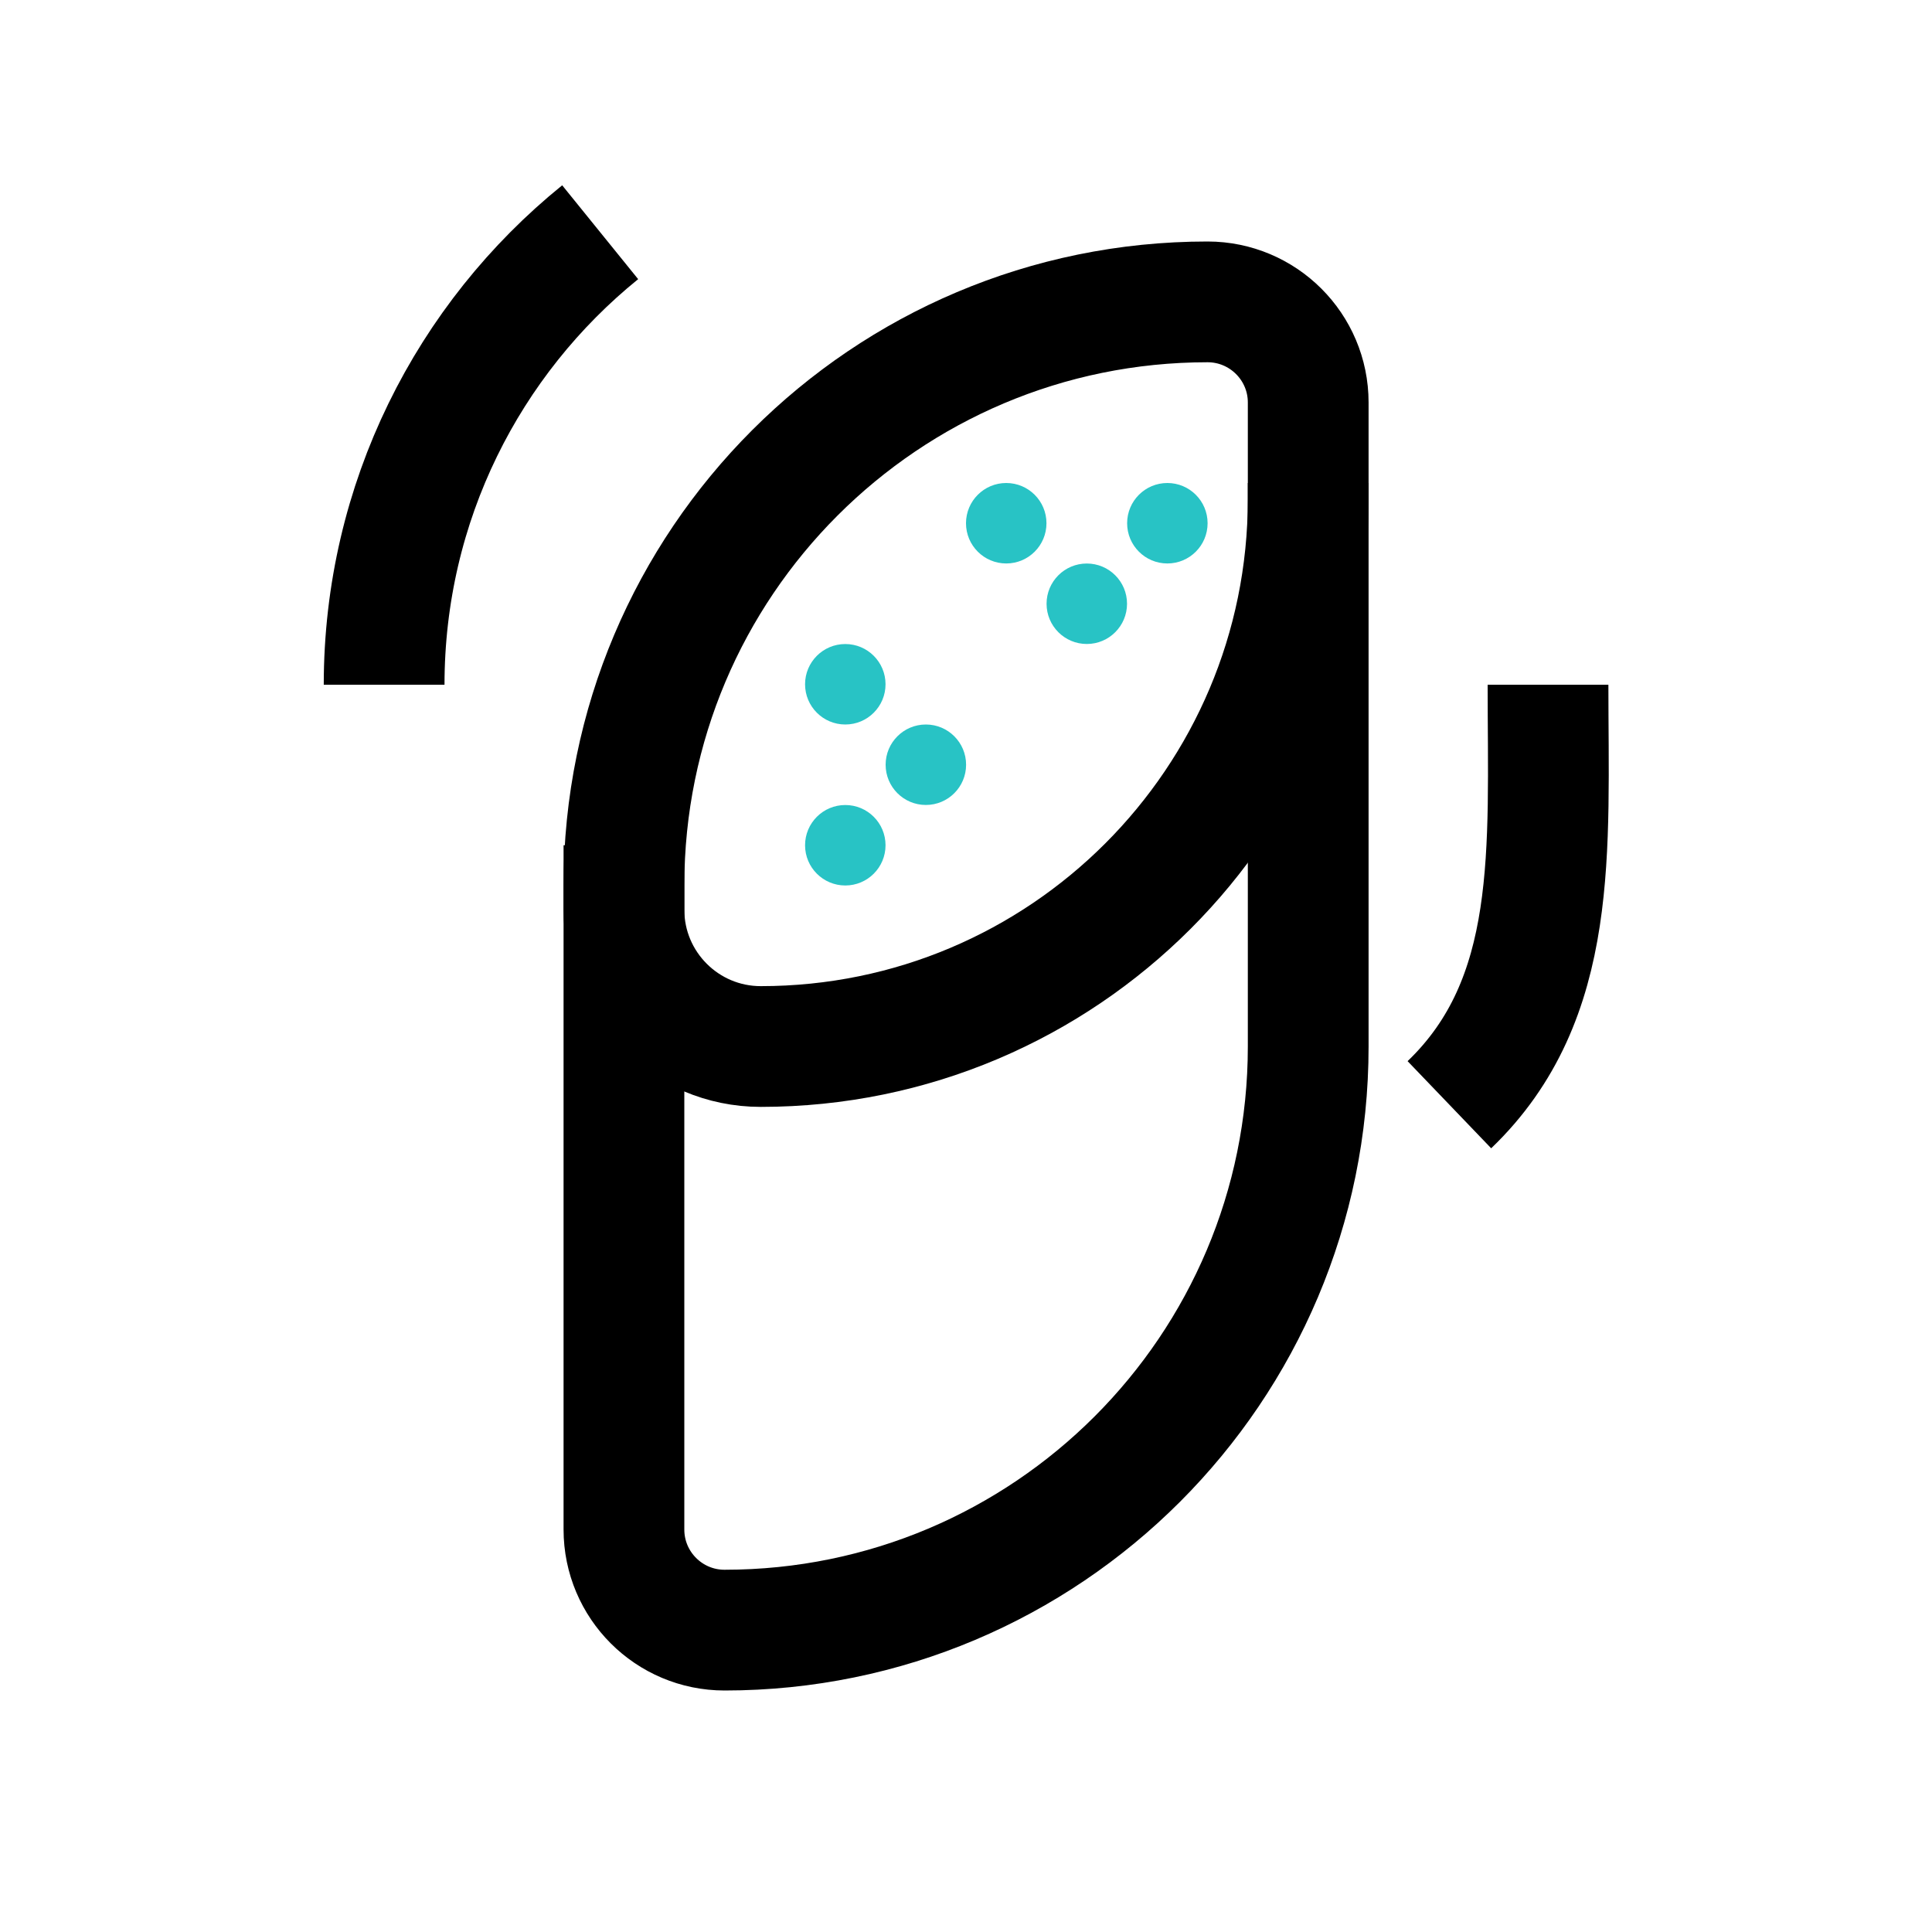
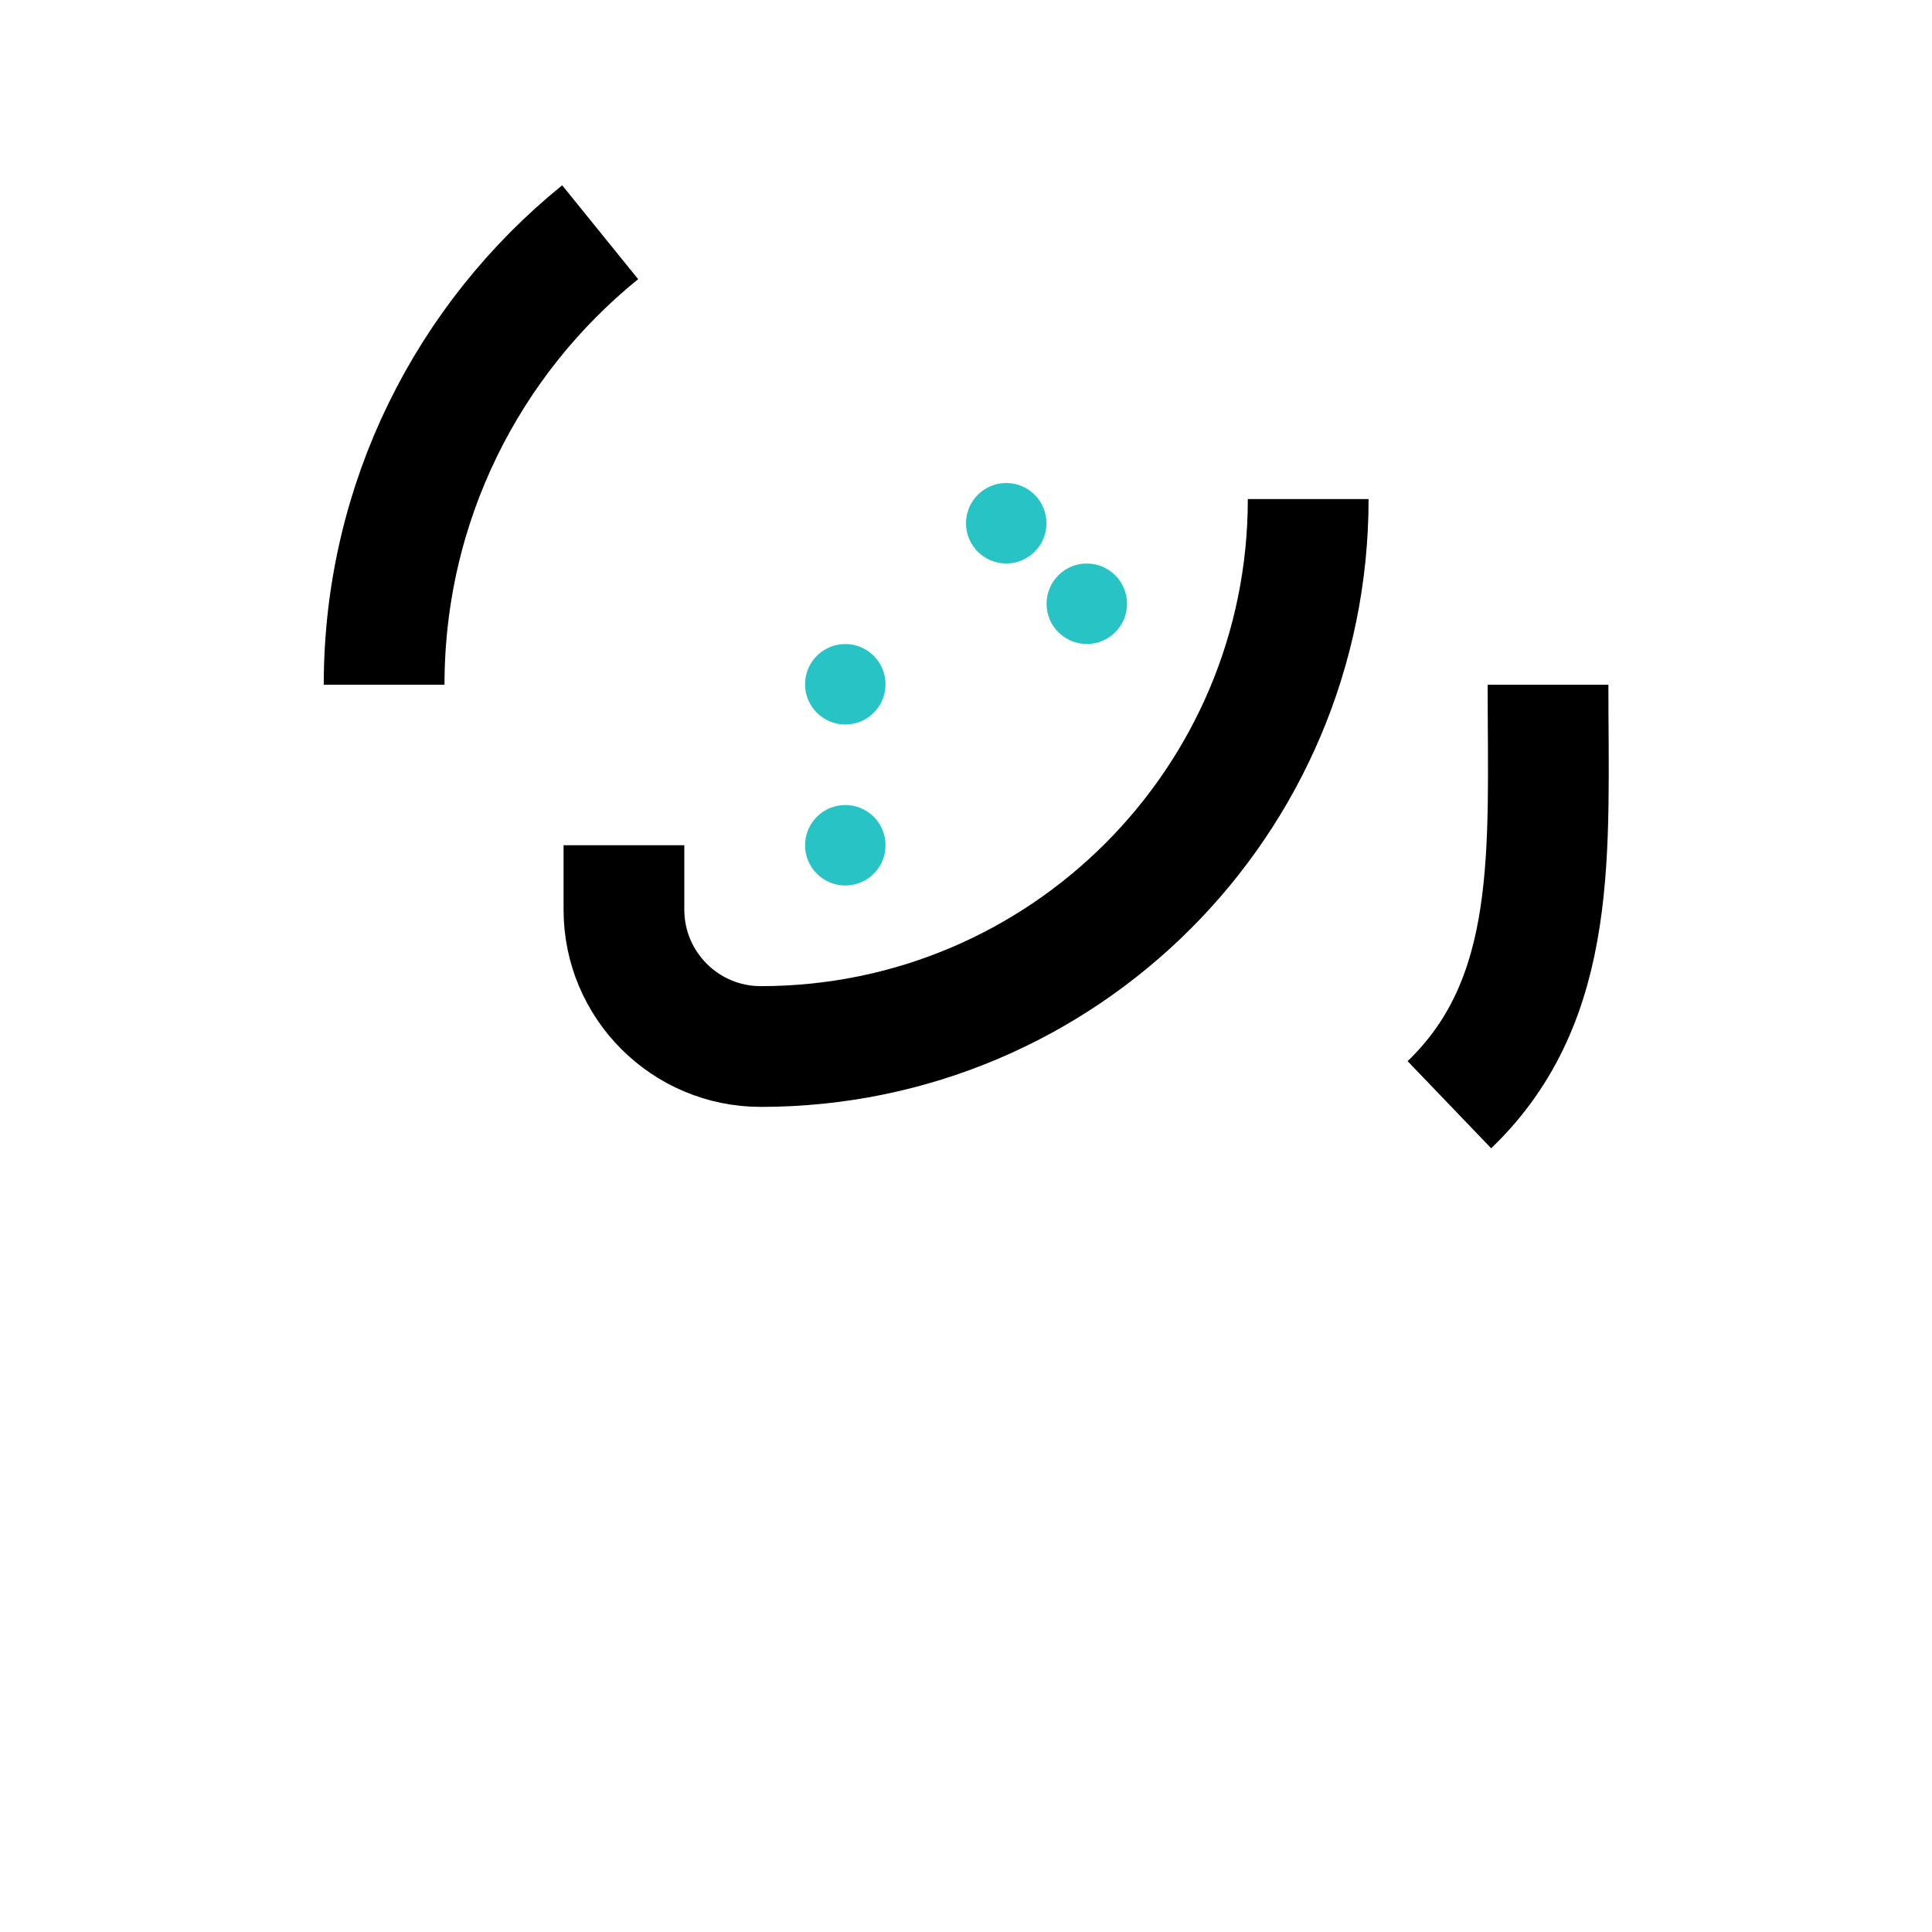
<svg xmlns="http://www.w3.org/2000/svg" fill="none" viewBox="0 0 40 40" height="40" width="40">
  <path stroke-width="2.5" stroke="black" d="M32.05 14.177C32.05 17.594 32.294 20.679 30.008 22.872M7.953 14.177C7.953 10.393 9.697 7.017 12.426 4.808" />
-   <path stroke-width="2.5" stroke="black" d="M25.001 6.25C26.151 6.25 27.085 7.183 27.085 8.333V21.667C27.085 28.34 21.674 33.75 15.001 33.75C13.851 33.75 12.918 32.817 12.918 31.667V18.333C12.918 11.66 18.328 6.25 25.001 6.25Z" />
-   <path stroke-width="2.5" stroke="black" d="M12.918 17.5V18.833C12.918 20.398 14.187 21.667 15.751 21.667V21.667C22.011 21.667 27.085 16.593 27.085 10.333V10" />
-   <circle fill="#28C3C5" r="0.833" cy="10.833" cx="24.169" />
+   <path stroke-width="2.5" stroke="black" d="M12.918 17.5V18.833C12.918 20.398 14.187 21.667 15.751 21.667V21.667C22.011 21.667 27.085 16.593 27.085 10.333" />
  <circle fill="#28C3C5" r="0.833" cy="14.167" cx="17.501" />
-   <circle fill="#28C3C5" r="0.833" cy="15.833" cx="19.169" />
  <circle fill="#28C3C5" r="0.833" cy="17.5" cx="17.501" />
  <circle fill="#28C3C5" r="0.833" cy="10.833" cx="20.833" />
  <circle fill="#28C3C5" r="0.833" cy="12.5" cx="22.501" />
</svg>